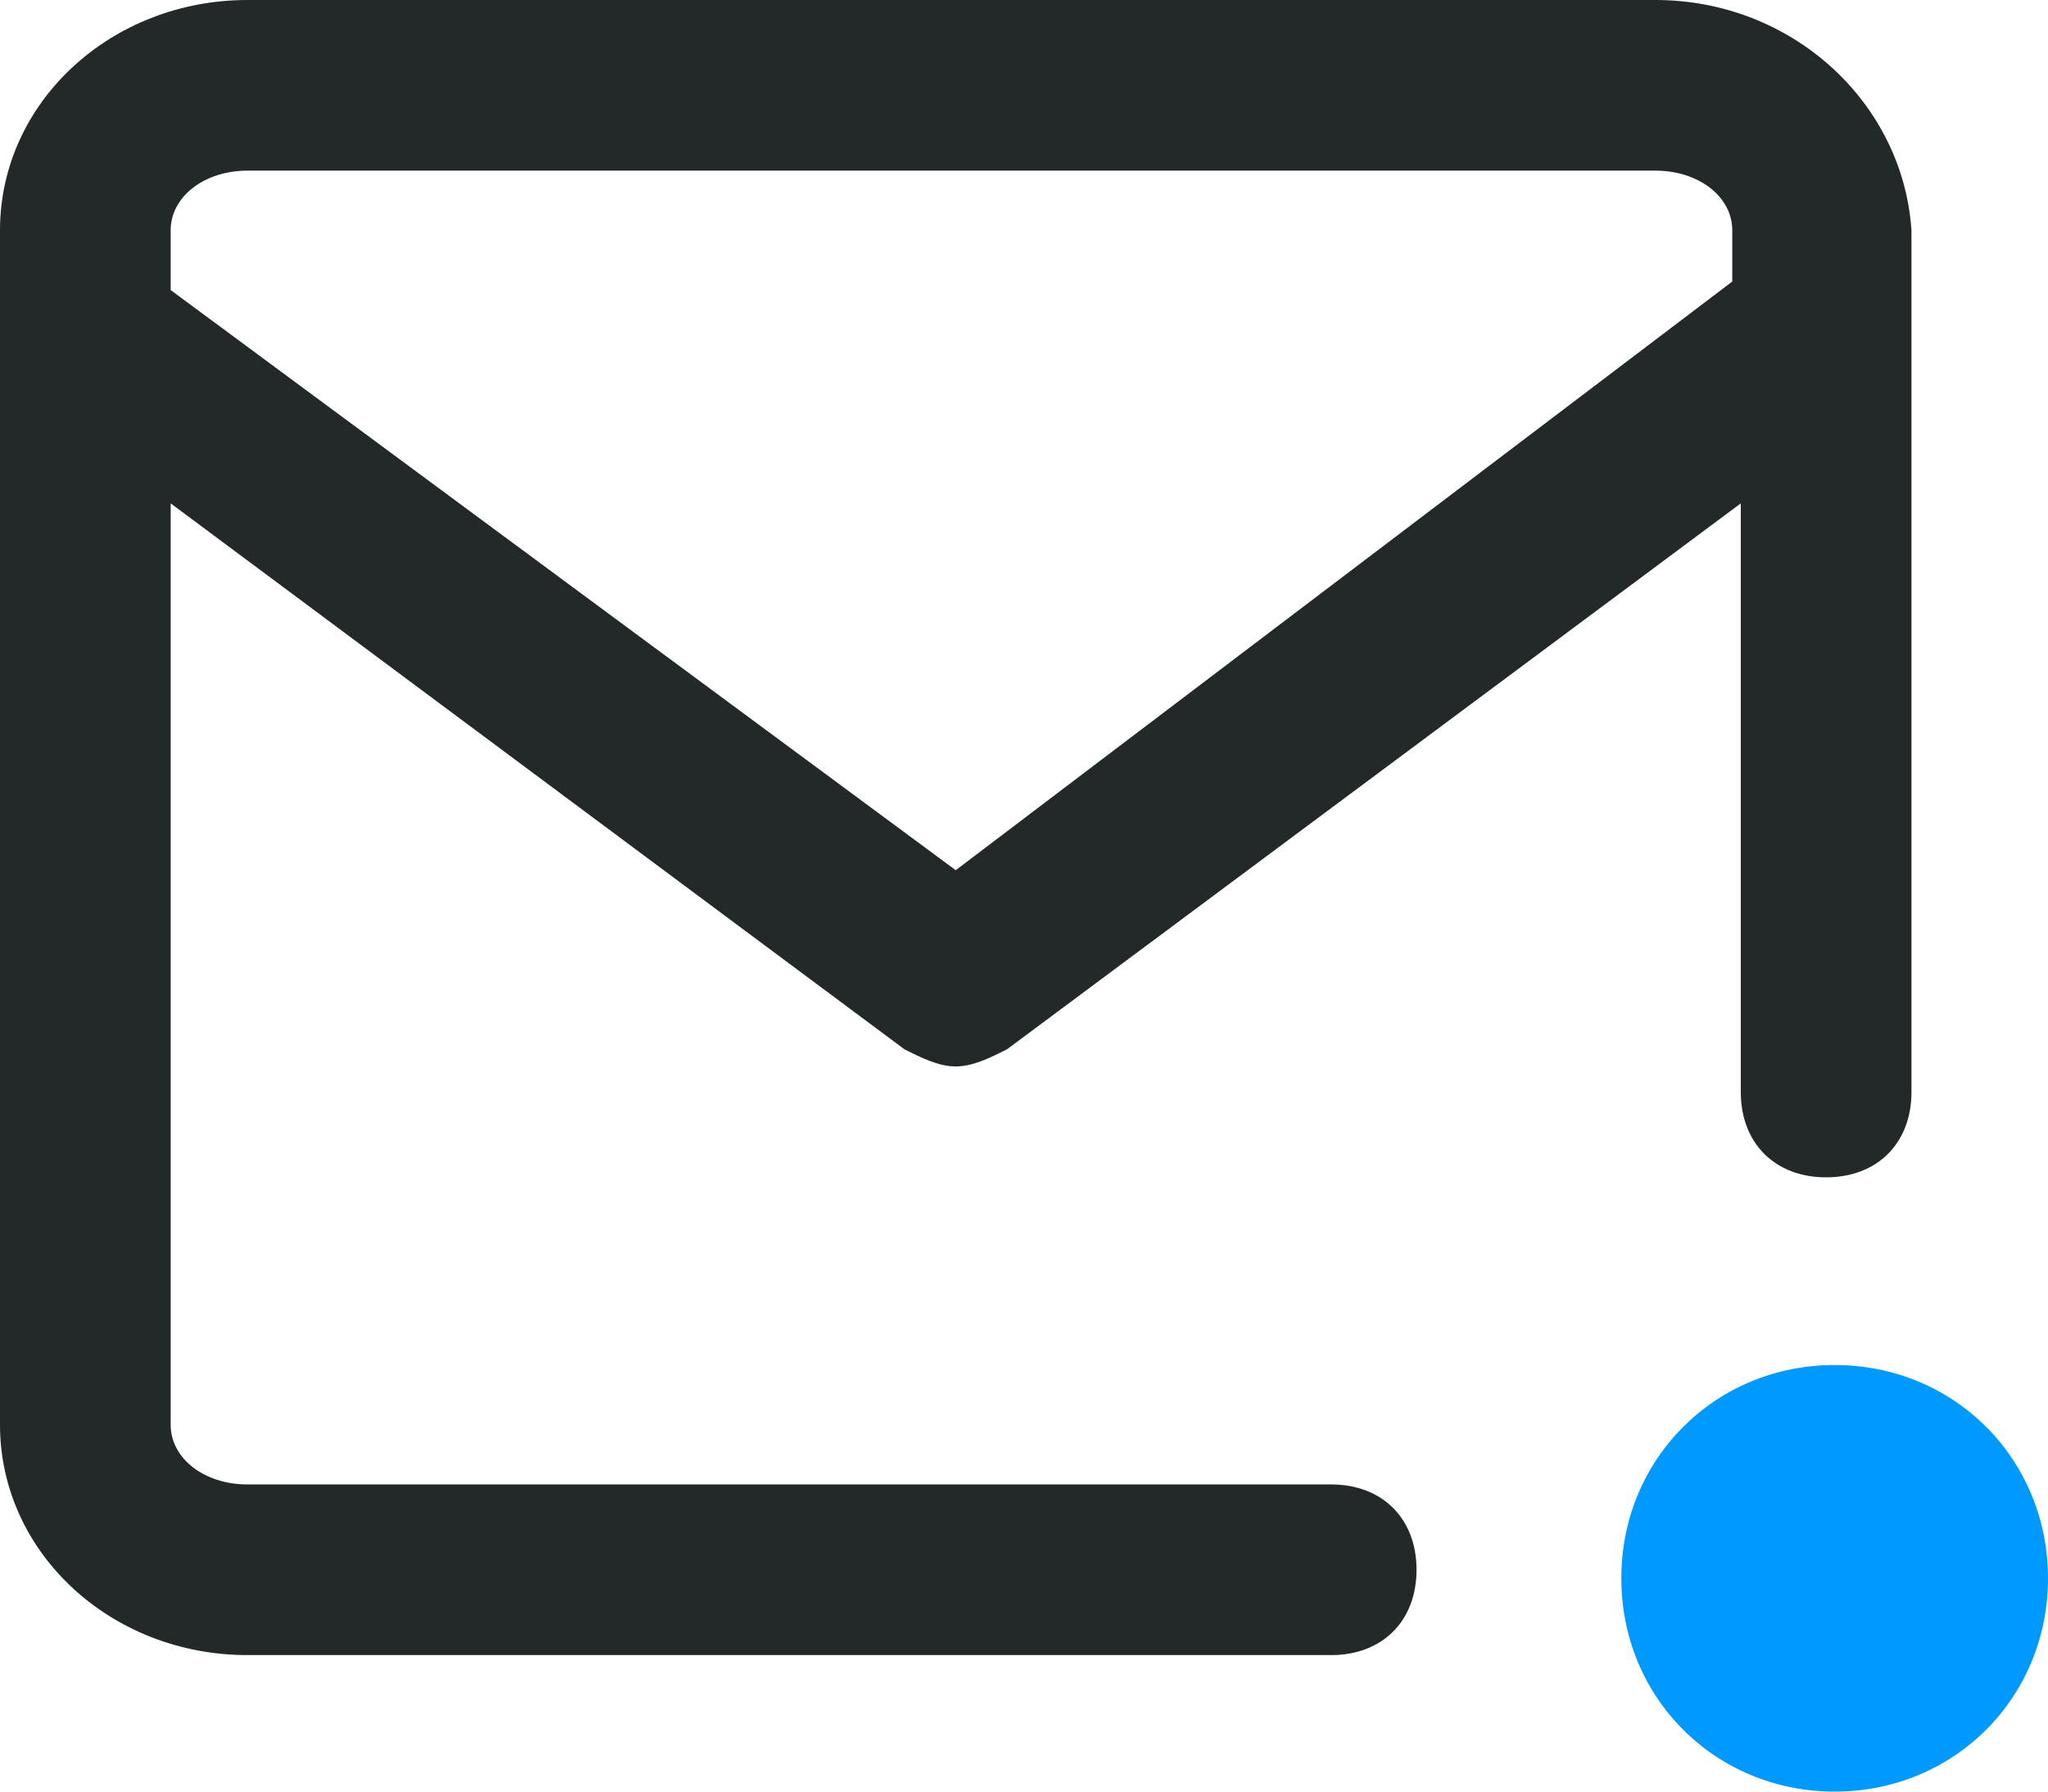
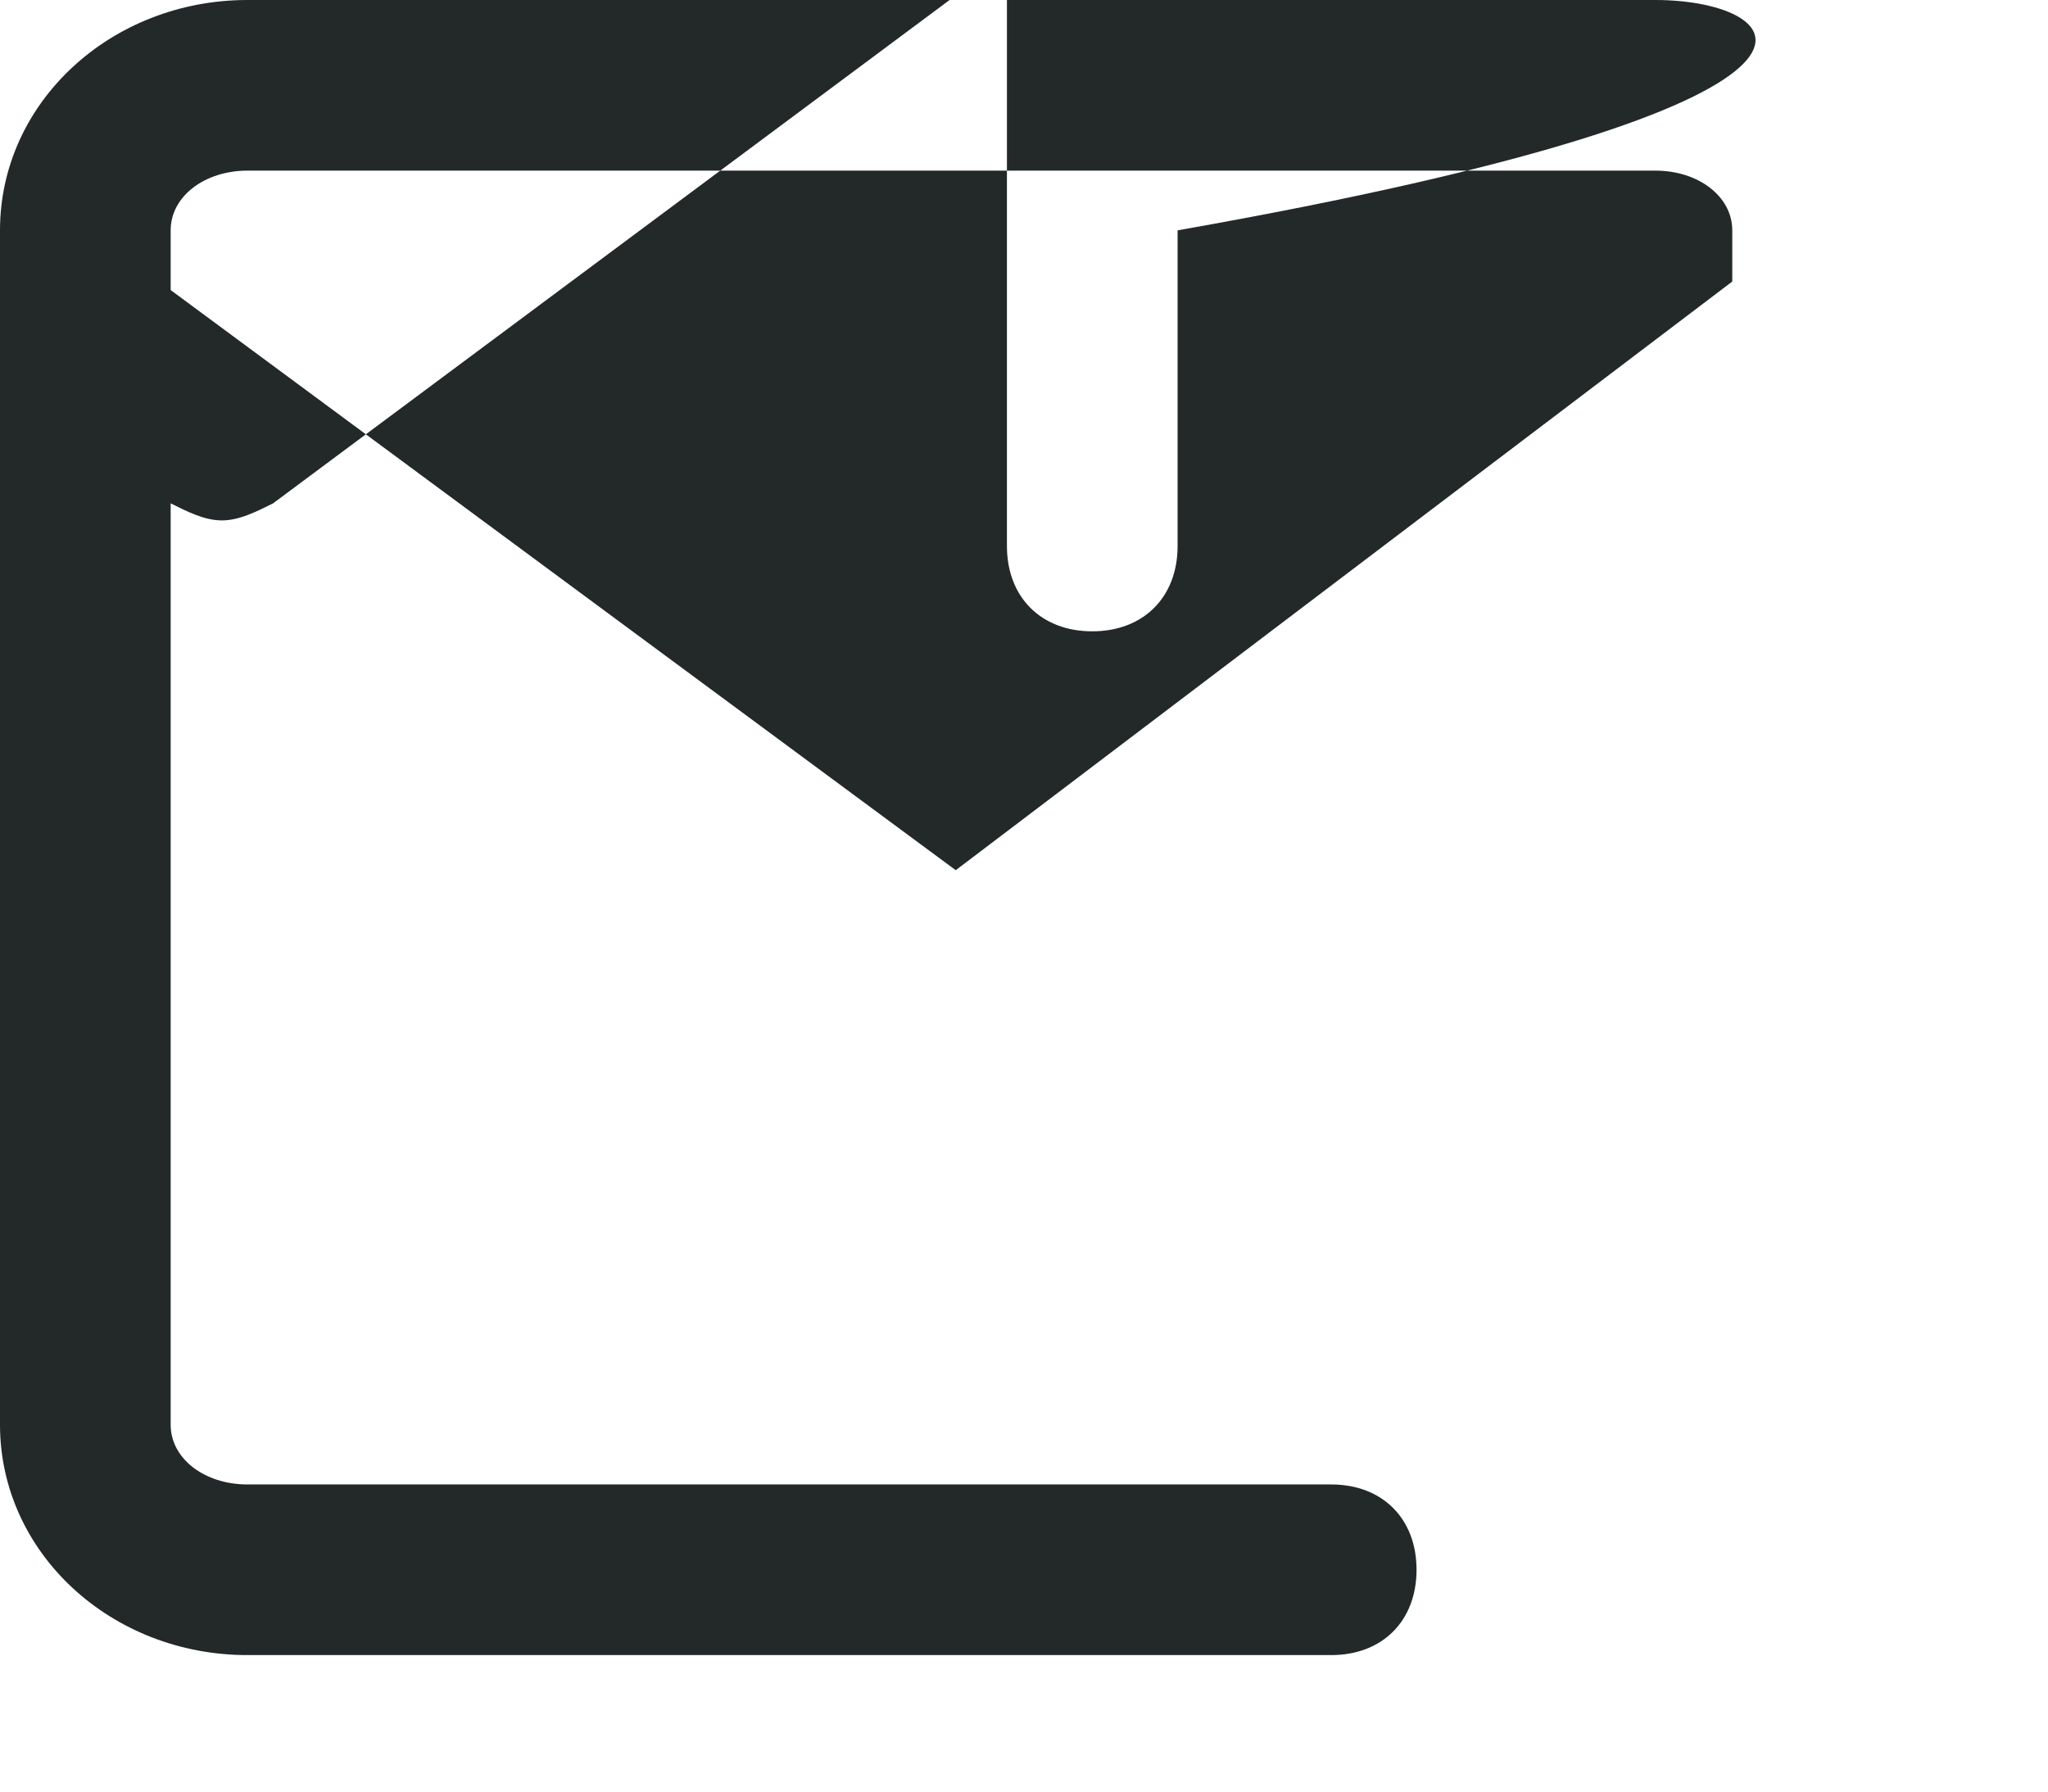
<svg xmlns="http://www.w3.org/2000/svg" version="1.1" id="レイヤー_1" x="0px" y="0px" width="24px" height="21px" viewBox="0 0 24 21" style="enable-background:new 0 0 24 21;" xml:space="preserve">
  <style type="text/css">
	.st0{fill:#232828;}
	.st1{fill:#0099FF;}
</style>
-   <path class="st0" d="M19.4,0H2.9C1.3,0,0,1.2,0,2.7v14c0,1.5,1.3,2.7,2.9,2.7h12.7c0.6,0,1-0.4,1-1s-0.4-1-1-1H2.9  c-0.5,0-0.9-0.3-0.9-0.7V5.9l8.6,6.4c0.2,0.1,0.4,0.2,0.6,0.2s0.4-0.1,0.6-0.2l8.6-6.4v6.9c0,0.6,0.4,1,1,1s1-0.4,1-1V5.1V3.9V2.7  C22.3,1.2,21,0,19.4,0z M11.2,10.2L2,3.4V2.7C2,2.3,2.4,2,2.9,2h16.5c0.5,0,0.9,0.3,0.9,0.7v0.6L11.2,10.2z" />
-   <path class="st1" d="M21.5,16L21.5,16c1.4,0,2.5,1.1,2.5,2.5l0,0c0,1.4-1.1,2.5-2.5,2.5l0,0c-1.4,0-2.5-1.1-2.5-2.5l0,0  C19,17.1,20.1,16,21.5,16z" />
+   <path class="st0" d="M19.4,0H2.9C1.3,0,0,1.2,0,2.7v14c0,1.5,1.3,2.7,2.9,2.7h12.7c0.6,0,1-0.4,1-1s-0.4-1-1-1H2.9  c-0.5,0-0.9-0.3-0.9-0.7V5.9c0.2,0.1,0.4,0.2,0.6,0.2s0.4-0.1,0.6-0.2l8.6-6.4v6.9c0,0.6,0.4,1,1,1s1-0.4,1-1V5.1V3.9V2.7  C22.3,1.2,21,0,19.4,0z M11.2,10.2L2,3.4V2.7C2,2.3,2.4,2,2.9,2h16.5c0.5,0,0.9,0.3,0.9,0.7v0.6L11.2,10.2z" />
</svg>